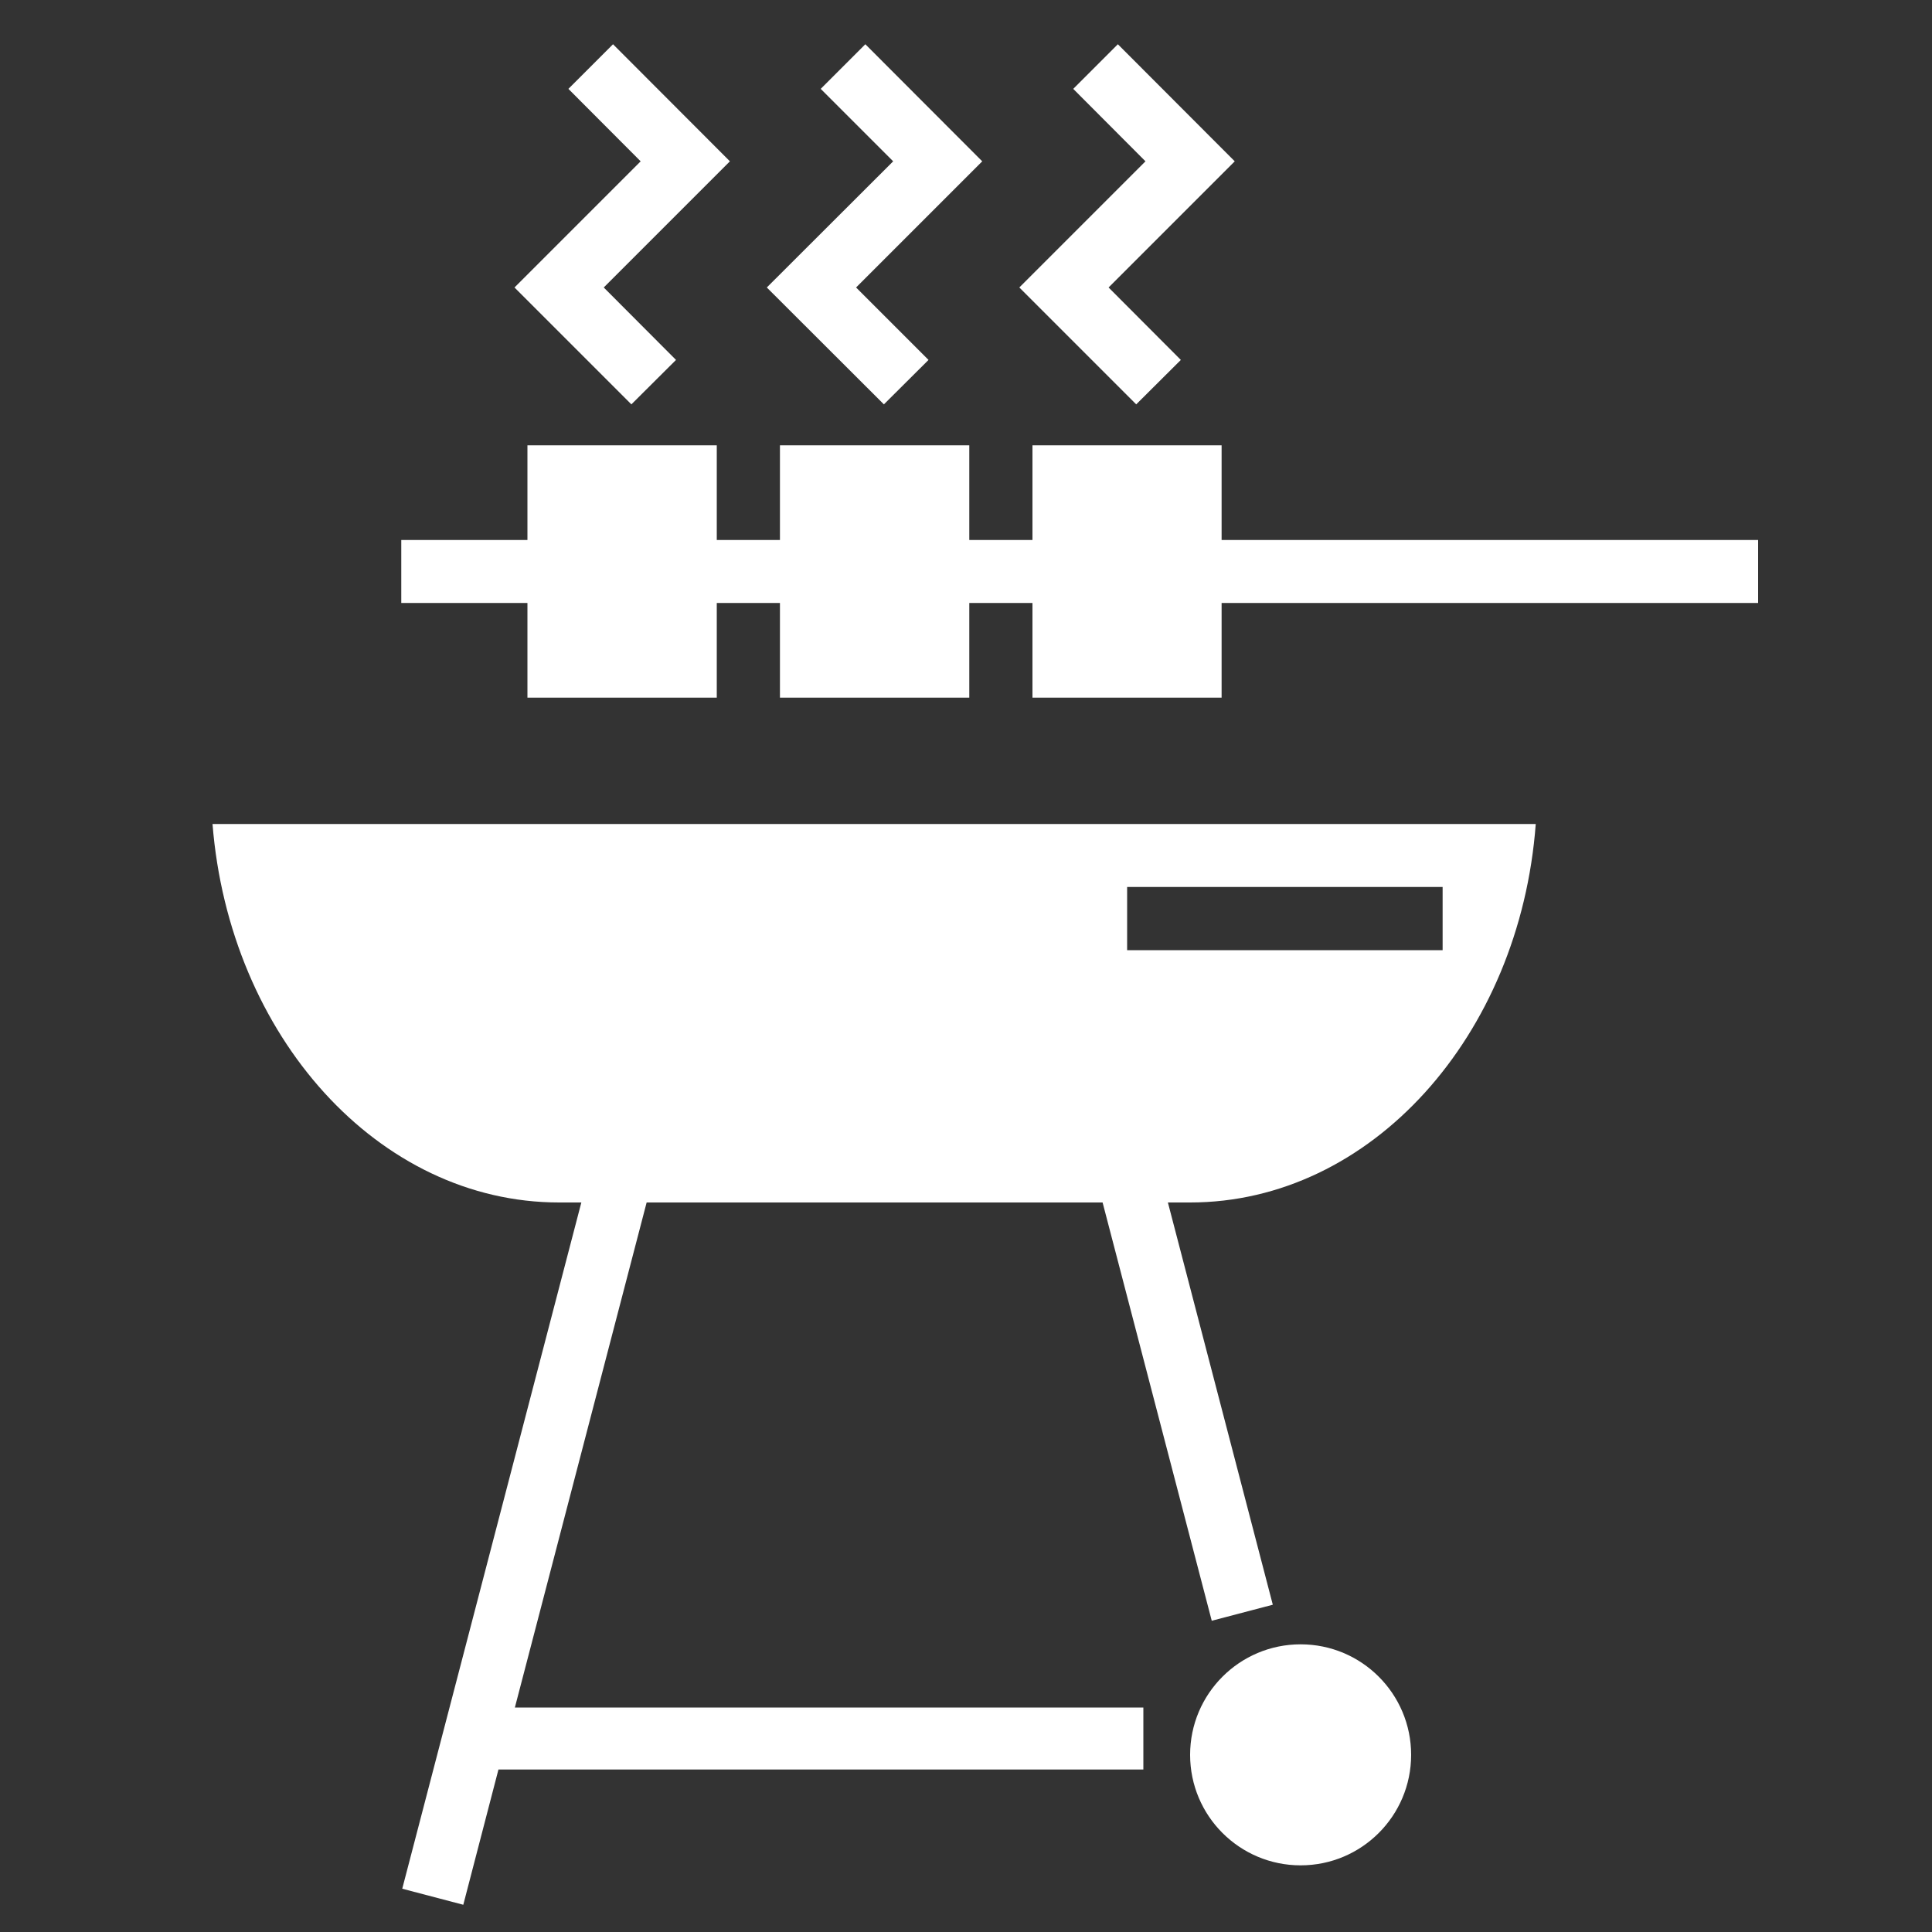
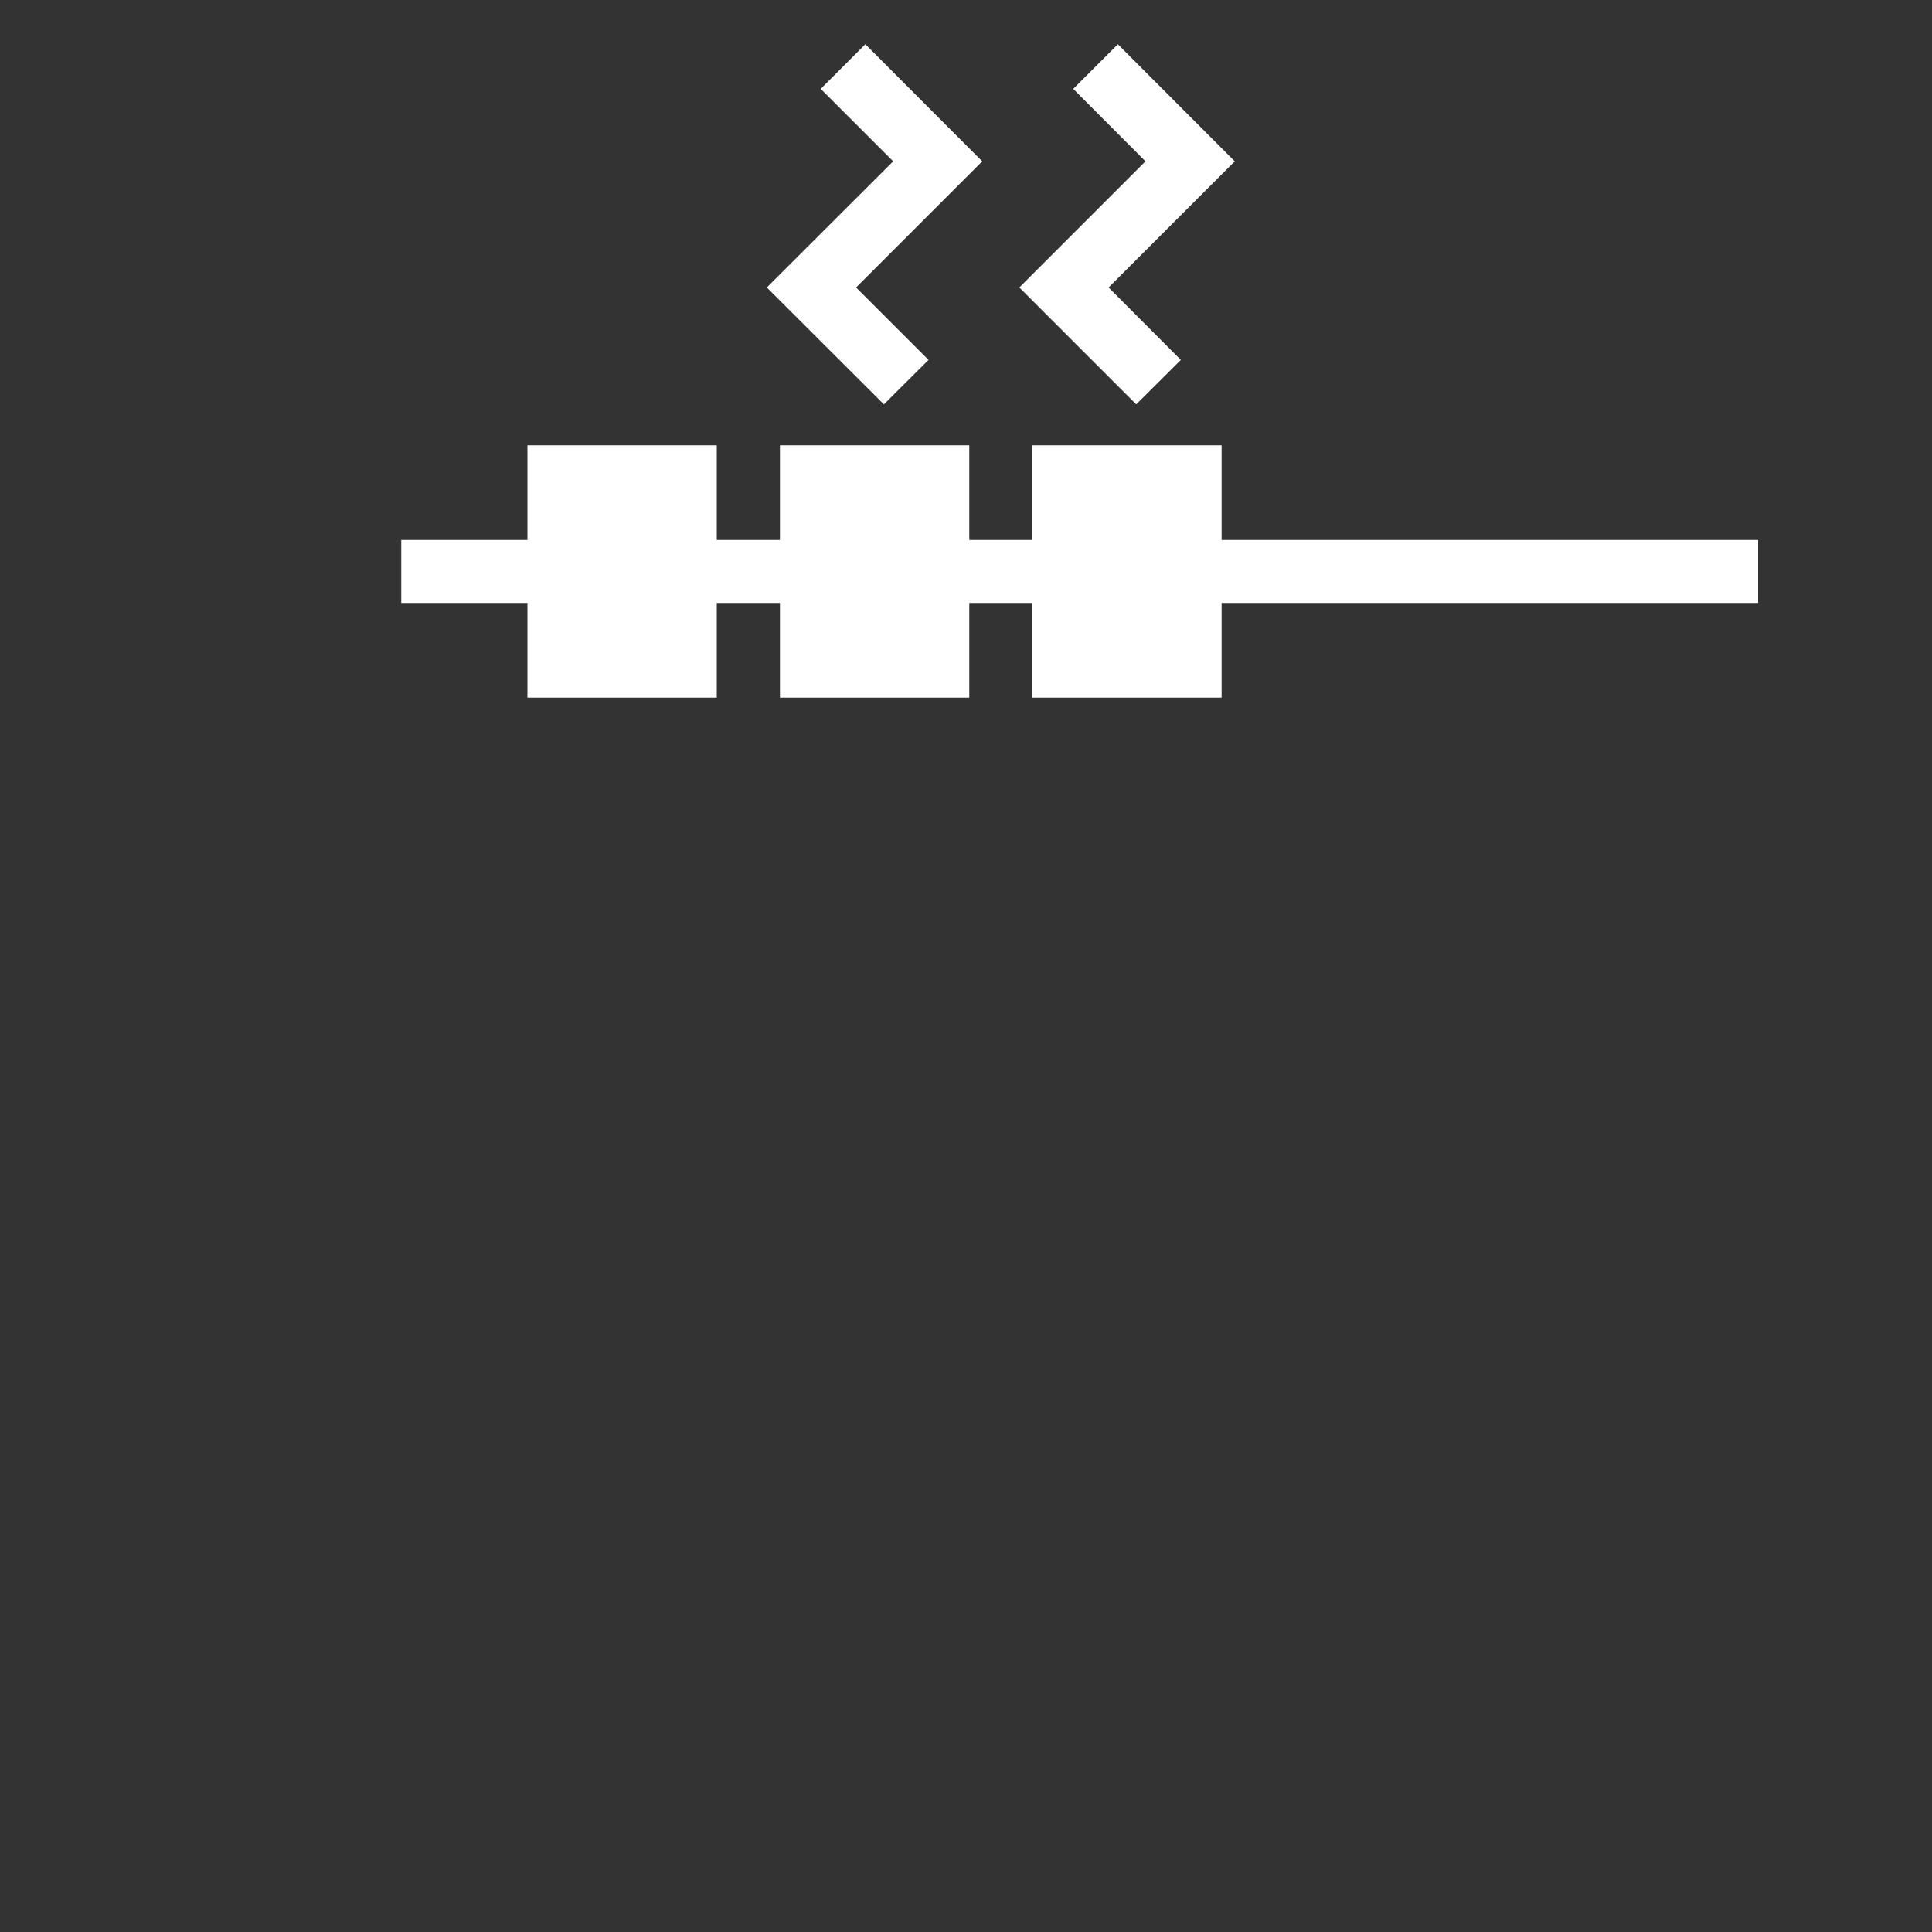
<svg xmlns="http://www.w3.org/2000/svg" id="レイヤー_1" data-name="レイヤー 1" width="100" height="100" viewBox="0 0 100 100">
  <rect x="0" y="0" width="100" height="100" fill="#333333" stroke="none" />
  <defs>
    <style>.cls-1{fill:#fff;}</style>
  </defs>
  <title>アートボード 1</title>
  <polygon class="cls-1" points="44.79 2.29 42.48 4.6 46.23 8.35 39.69 14.88 45.75 20.93 48.06 18.63 44.31 14.88 50.84 8.35 44.79 2.29" />
-   <polygon class="cls-1" points="31.73 2.29 29.42 4.6 33.16 8.35 26.63 14.88 32.68 20.93 34.99 18.63 31.25 14.88 37.78 8.35 31.73 2.29" />
  <polygon class="cls-1" points="57.86 2.29 55.55 4.6 59.29 8.35 52.76 14.88 58.81 20.93 61.12 18.63 57.38 14.88 63.91 8.35 57.86 2.29" />
  <polygon class="cls-1" points="63.23 23.05 53.44 23.05 53.44 27.95 50.17 27.95 50.17 23.05 40.37 23.05 40.37 27.95 37.1 27.95 37.1 23.05 27.3 23.05 27.3 27.95 20.77 27.95 20.77 31.21 27.3 31.21 27.3 36.11 37.1 36.11 37.1 31.21 40.37 31.21 40.37 36.11 50.17 36.11 50.17 31.21 53.44 31.21 53.44 36.11 63.23 36.11 63.23 31.21 91 31.21 91 27.95 63.23 27.95 63.23 23.05" />
-   <circle class="cls-1" cx="67.32" cy="90.83" r="5.72" />
-   <path class="cls-1" d="M28.94,62.24h1.15L20.82,97.76l3.16.83,1.82-7H59.18V88.38H26.65l6.82-26.14h23.6l5.65,21.65,3.16-.83L60.45,62.24H61.6c9.36,0,17.07-8.62,17.89-19.59H11C11.87,53.62,19.58,62.24,28.94,62.24Zm29.4-16.33H74.67v3.27H58.34Z" />
</svg>